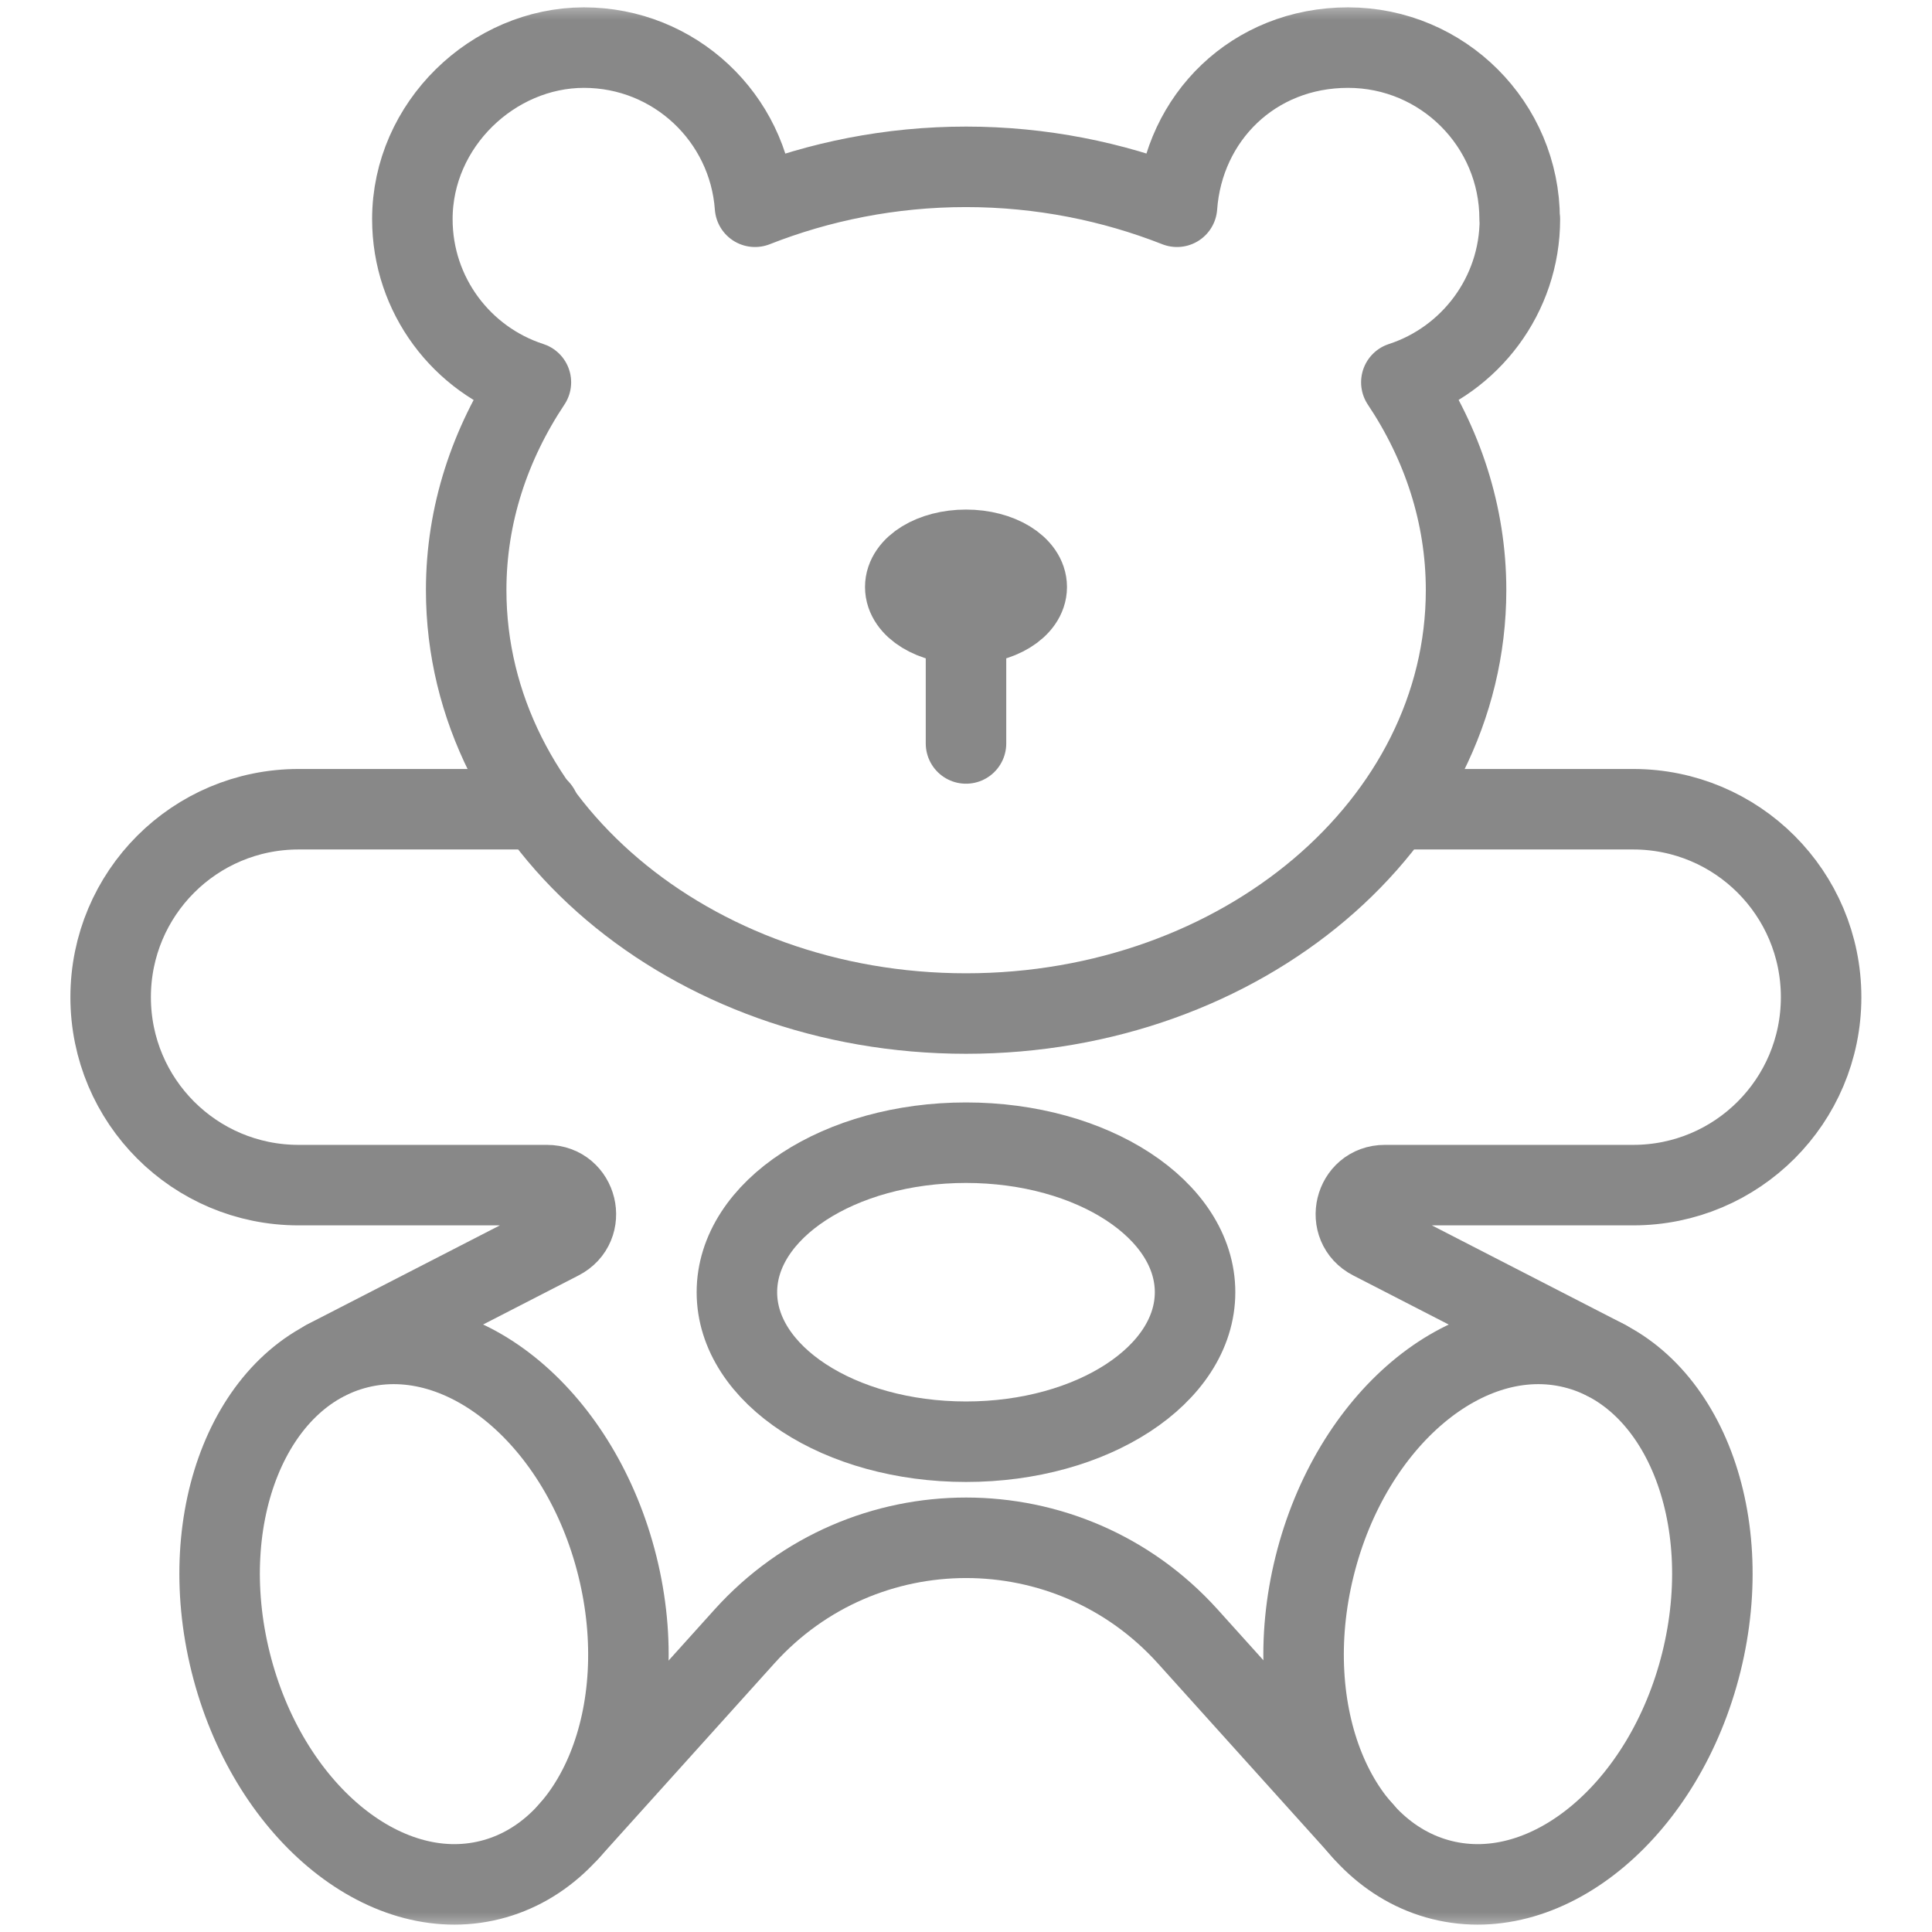
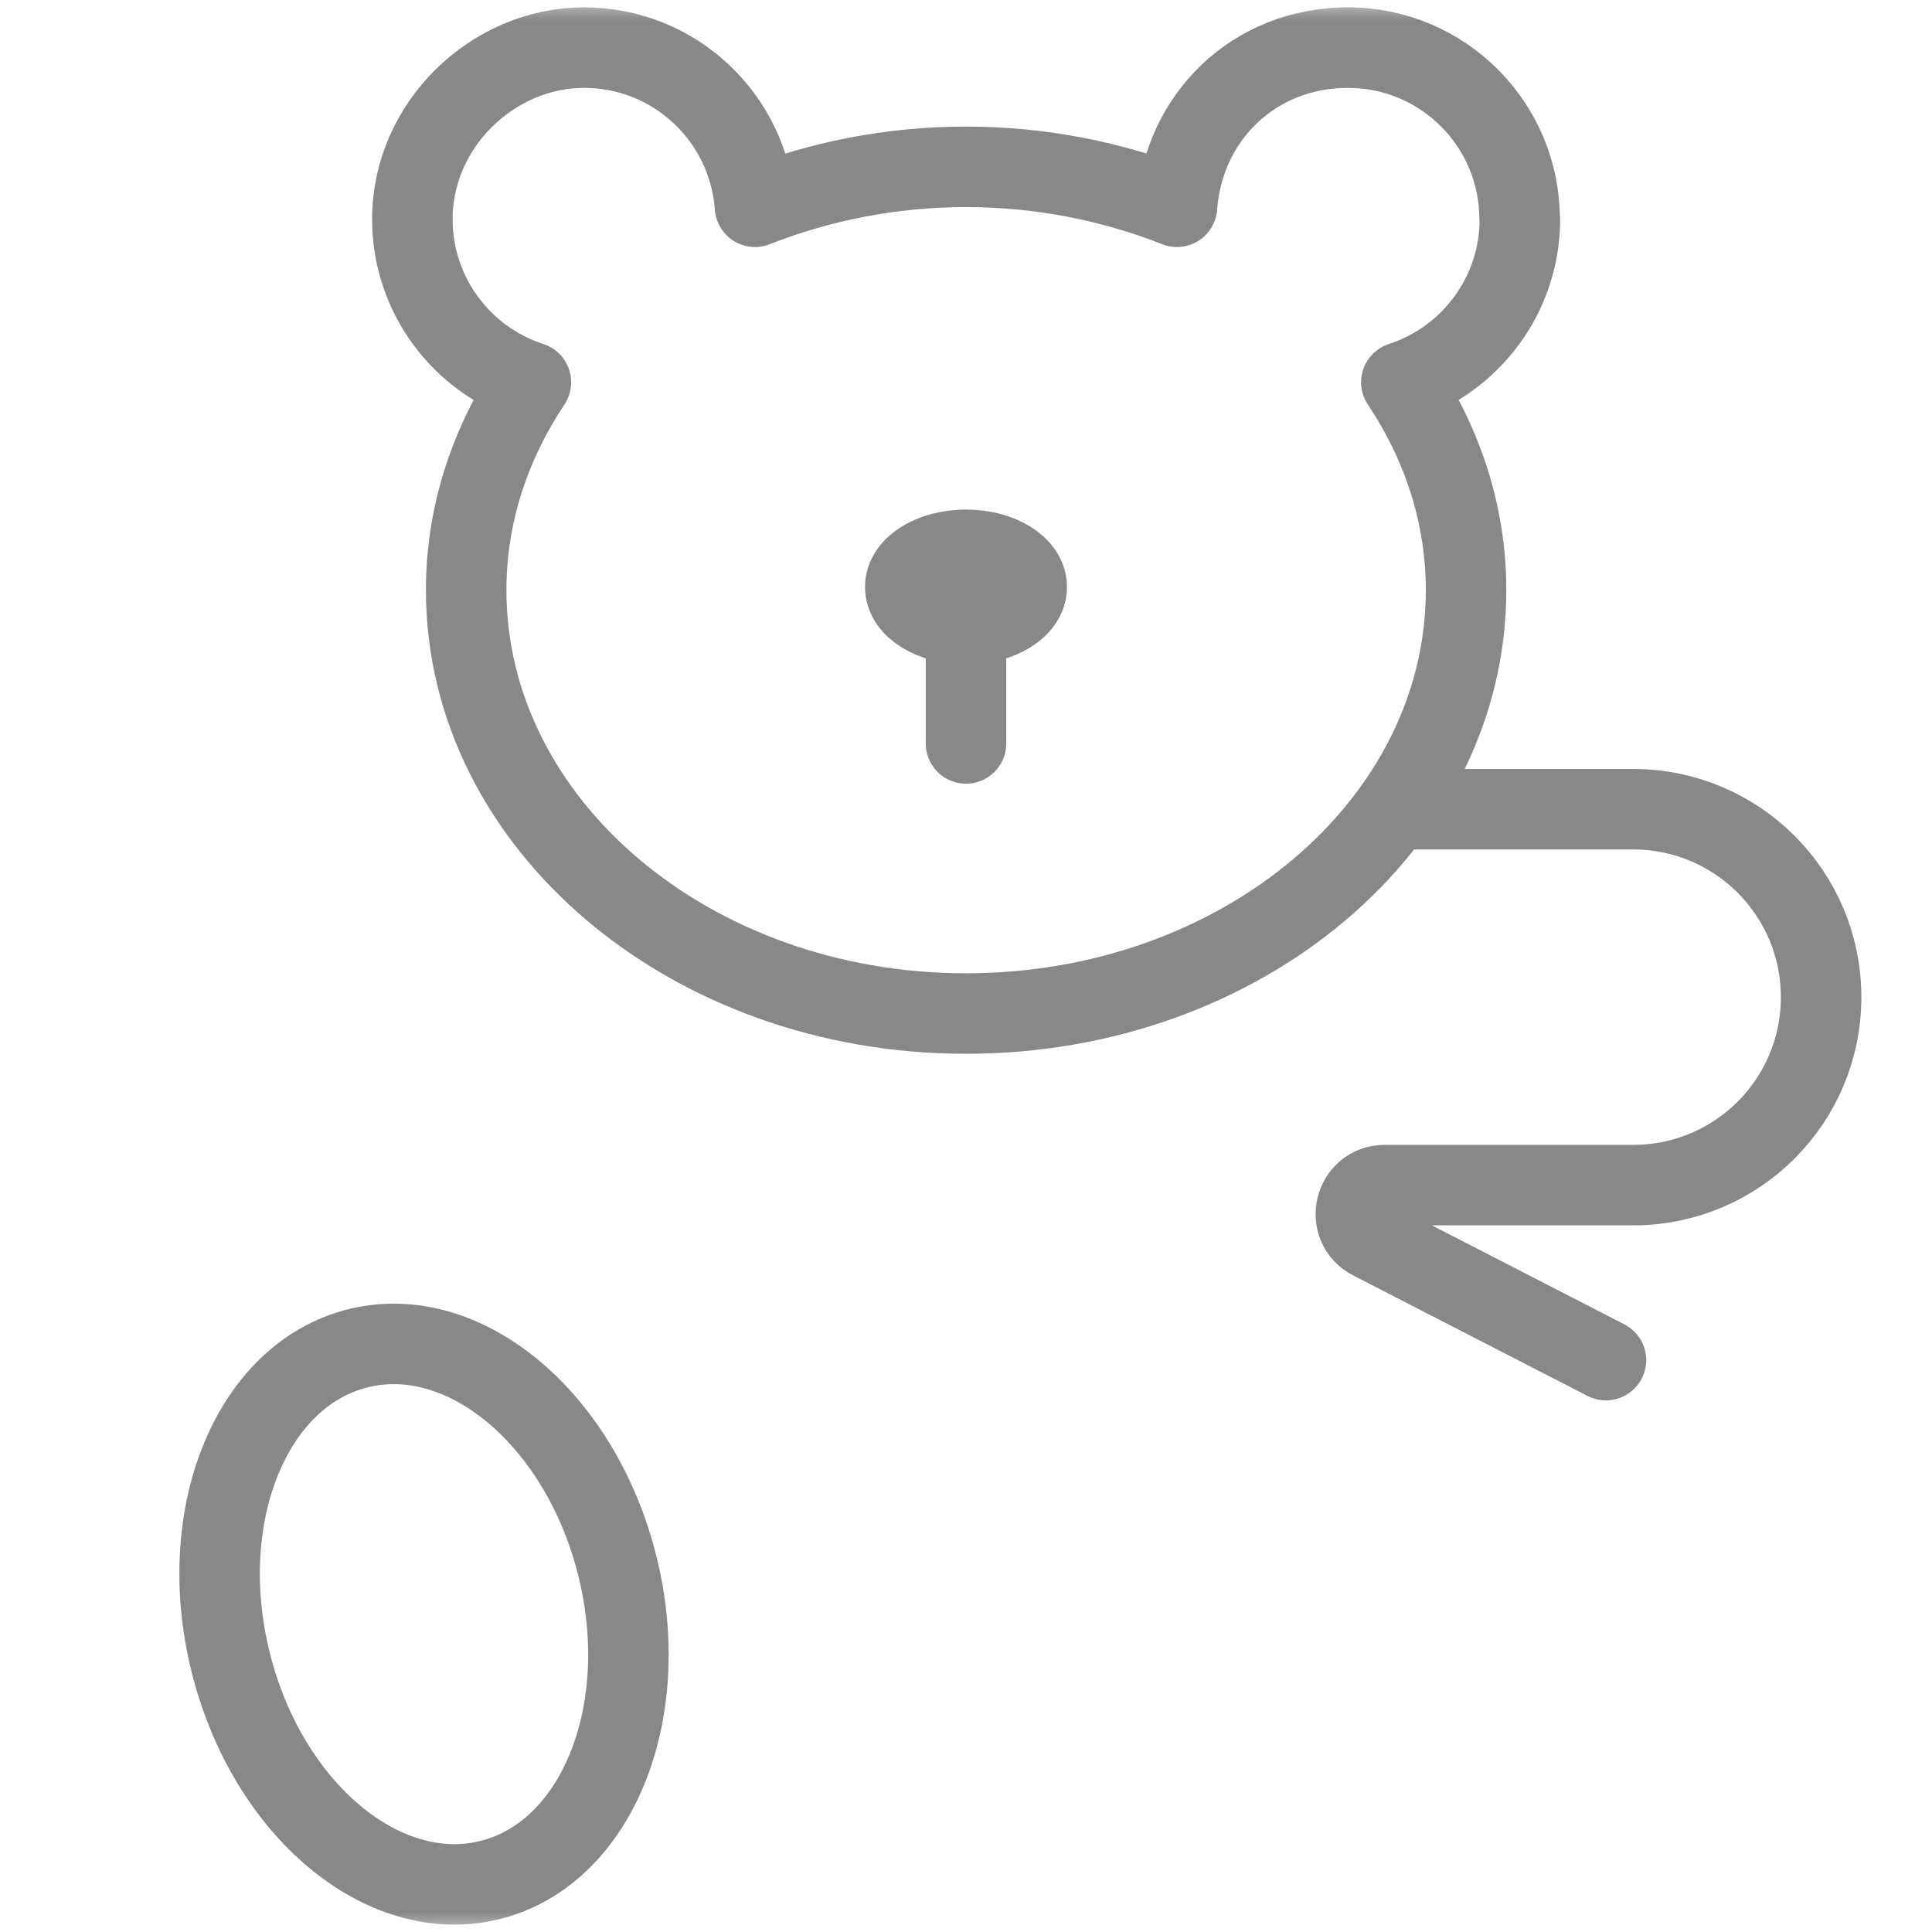
<svg xmlns="http://www.w3.org/2000/svg" width="48" height="48" viewBox="0 0 48 48" fill="none">
  <mask id="mask0_5180_9098" style="mask-type:alpha" maskUnits="userSpaceOnUse" x="0" y="0" width="48" height="48">
    <rect width="48" height="48" fill="#D9D9D9" />
  </mask>
  <g mask="url(#mask0_5180_9098)">
    <path d="M15.339 38.911C16.245 42.558 14.828 46.05 12.173 46.709C9.518 47.368 6.635 44.941 5.73 41.295C4.824 37.648 6.241 34.156 8.896 33.497C11.551 32.837 14.434 35.264 15.339 38.911Z" stroke="#888888" stroke-width="2" stroke-linecap="round" stroke-linejoin="round" />
-     <path d="M13.399 20.105H7.418C4.837 20.105 2.749 22.194 2.749 24.775C2.749 27.355 4.837 29.444 7.418 29.444H13.59C14.341 29.444 14.588 30.454 13.916 30.799L8.095 33.792" stroke="#888888" stroke-width="2" stroke-linecap="round" stroke-linejoin="round" />
-     <path d="M32.661 38.911C31.755 42.558 33.172 46.05 35.827 46.709C38.482 47.368 41.364 44.941 42.27 41.295C43.175 37.648 41.759 34.156 39.104 33.497C36.449 32.837 33.566 35.264 32.661 38.911Z" stroke="#888888" stroke-width="2" stroke-linecap="round" stroke-linejoin="round" />
    <path d="M39.899 33.792L34.078 30.799C33.406 30.454 33.653 29.444 34.404 29.444H40.576C43.157 29.444 45.245 27.355 45.245 24.775C45.245 22.194 43.157 20.105 40.576 20.105H34.663" stroke="#888888" stroke-width="2" stroke-linecap="round" stroke-linejoin="round" />
-     <path d="M33.88 45.508L29.507 40.654C26.562 37.39 21.444 37.39 18.499 40.654L14.126 45.508" stroke="#888888" stroke-width="2" stroke-linecap="round" stroke-linejoin="round" />
    <path d="M37.755 5.445C37.755 3.092 35.845 1.183 33.492 1.183C31.139 1.183 29.402 2.926 29.242 5.137C27.646 4.509 25.872 4.145 24 4.145C22.127 4.145 20.353 4.509 18.758 5.137C18.598 2.926 16.762 1.183 14.508 1.183C12.253 1.183 10.245 3.092 10.245 5.445C10.245 7.336 11.477 8.944 13.19 9.498C12.173 11.026 11.582 12.781 11.582 14.66C11.582 20.469 17.144 25.181 24 25.181C30.856 25.181 36.424 20.475 36.424 14.66C36.424 12.781 35.833 11.02 34.816 9.498C36.523 8.944 37.761 7.336 37.761 5.445H37.755Z" stroke="#888888" stroke-width="2" stroke-linecap="round" stroke-linejoin="round" />
    <path d="M25.509 14.584C25.509 15.095 24.831 15.508 24 15.508C23.168 15.508 22.491 15.095 22.491 14.584C22.491 14.073 23.168 13.66 24 13.66C24.831 13.66 25.509 14.073 25.509 14.584Z" stroke="#888888" stroke-width="2" stroke-linecap="round" stroke-linejoin="round" />
    <path d="M24 15.508V18.471" stroke="#888888" stroke-width="2" stroke-linecap="round" stroke-linejoin="round" />
-     <path d="M24 35.819C27.143 35.819 29.691 34.156 29.691 32.105C29.691 30.053 27.143 28.39 24 28.39C20.856 28.39 18.308 30.053 18.308 32.105C18.308 34.156 20.856 35.819 24 35.819Z" stroke="#888888" stroke-width="2" stroke-linecap="round" stroke-linejoin="round" />
  </g>
</svg>